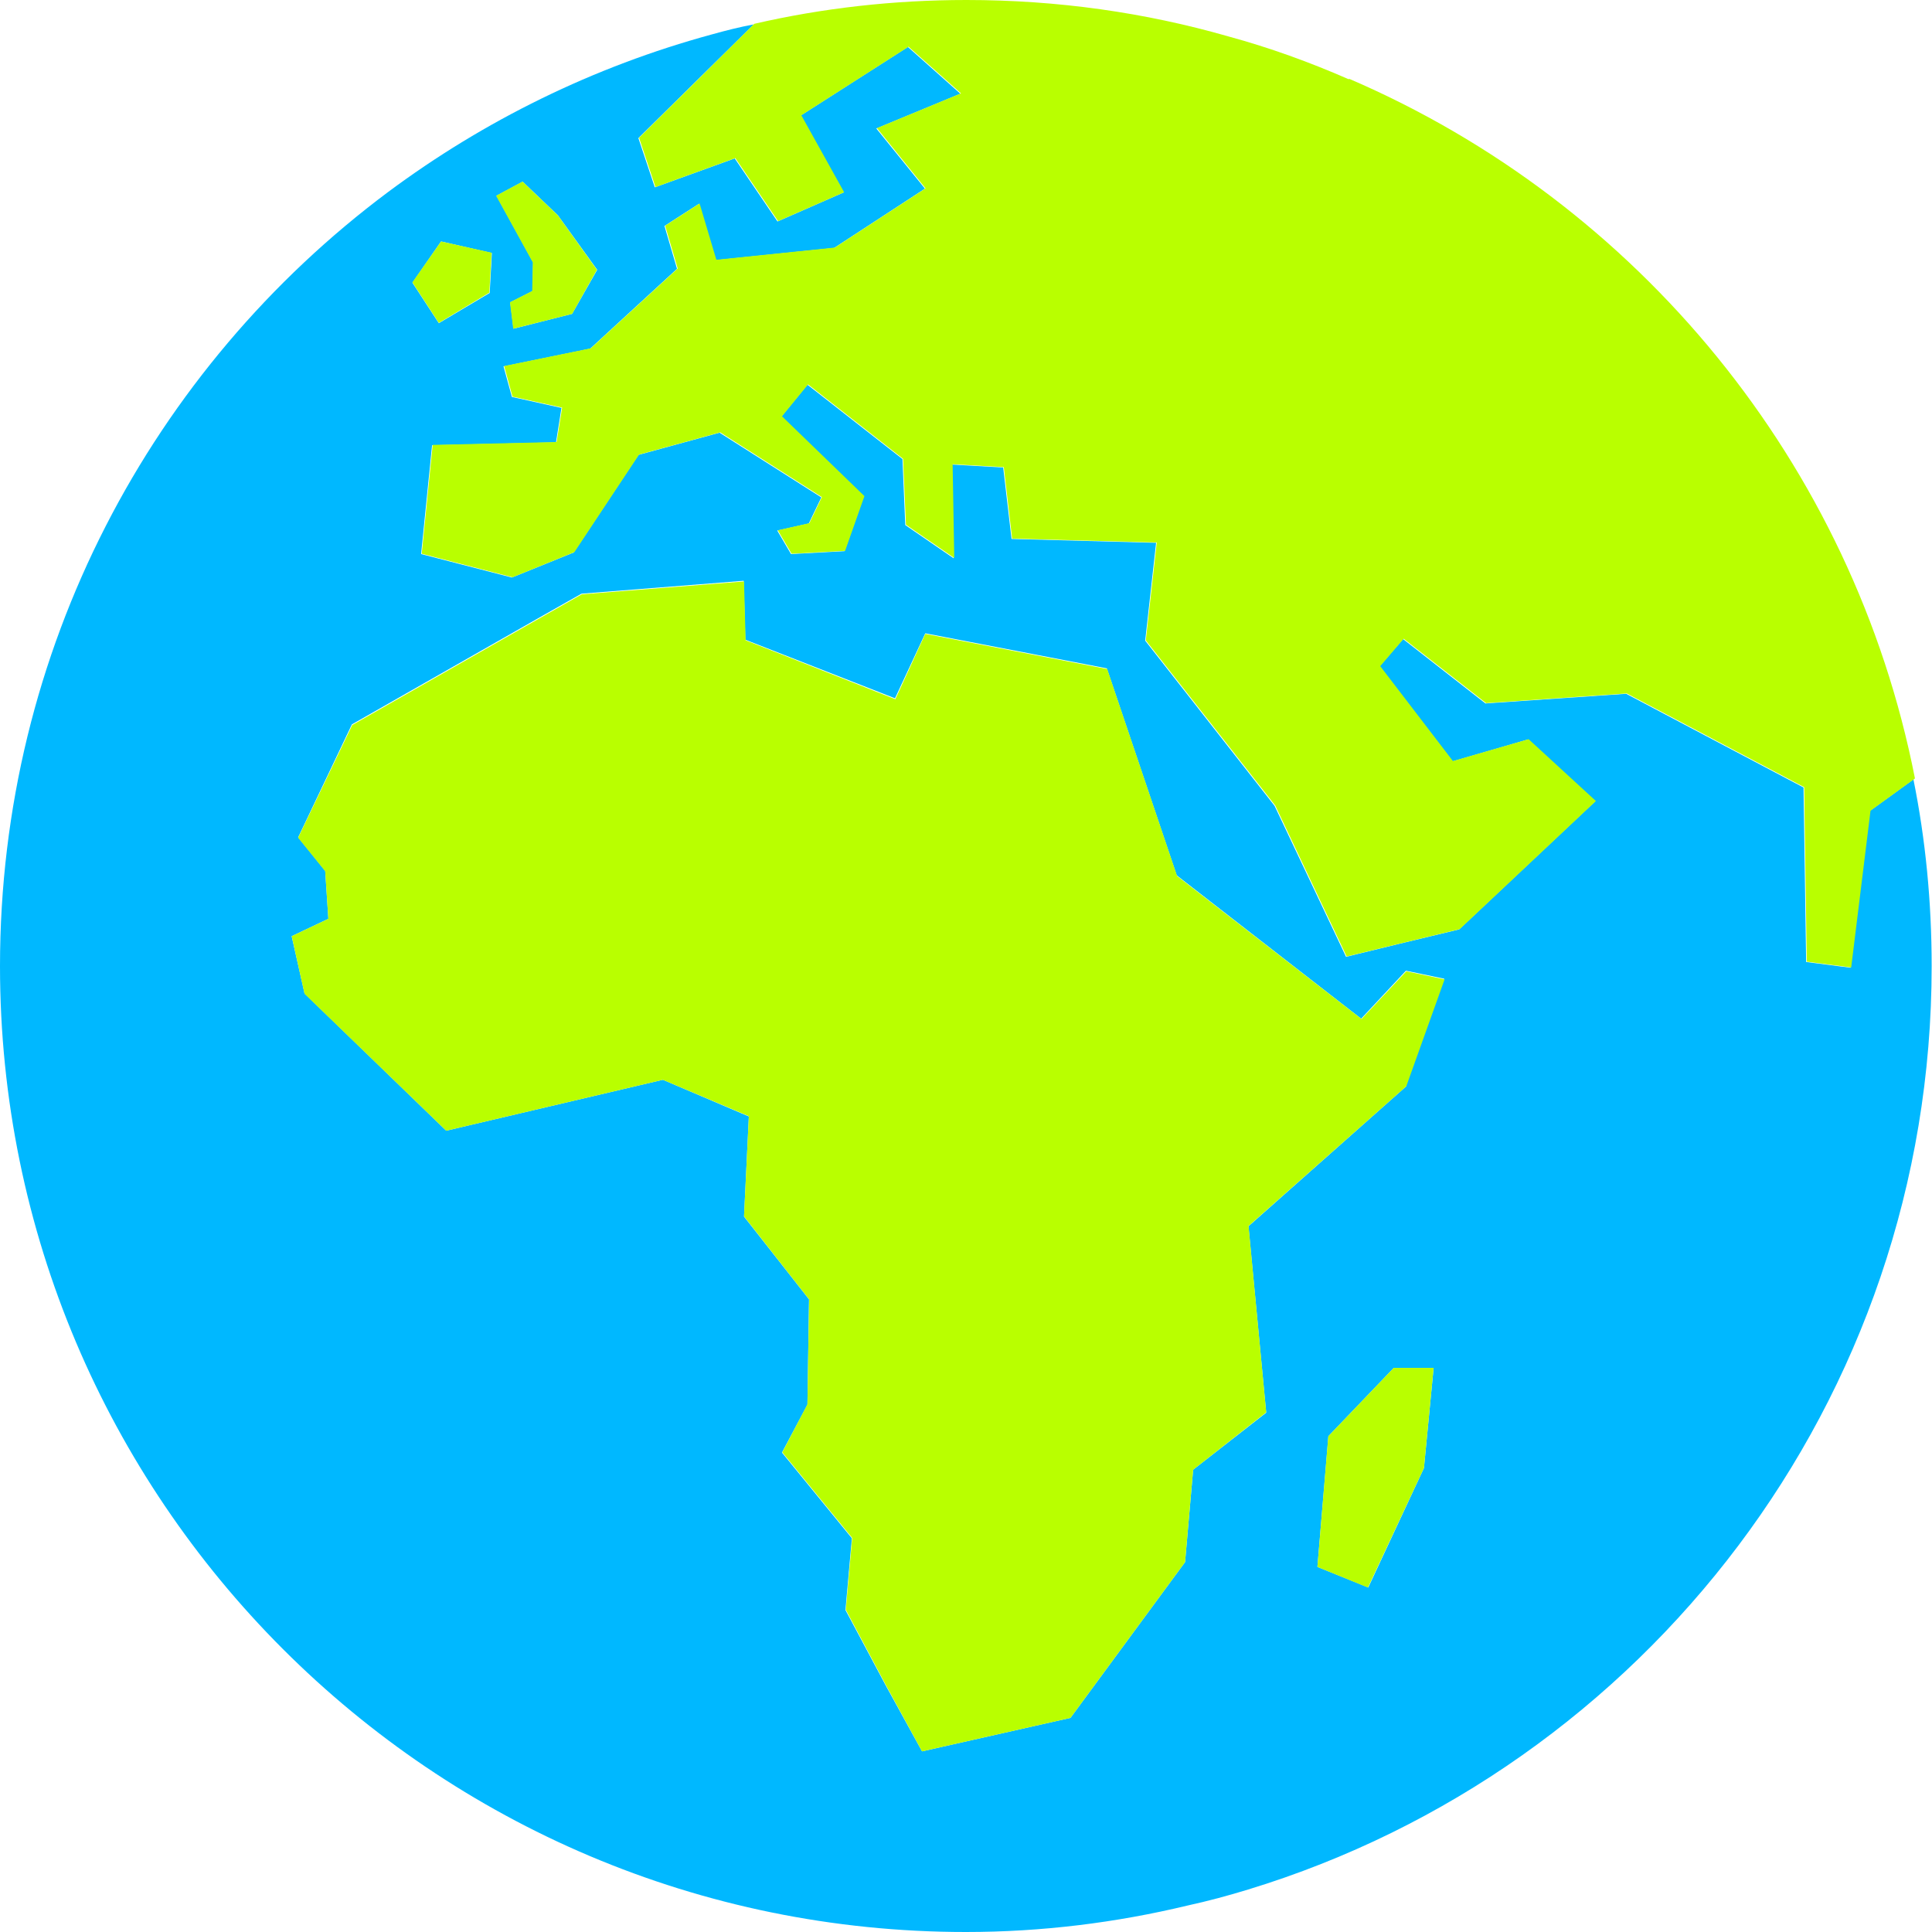
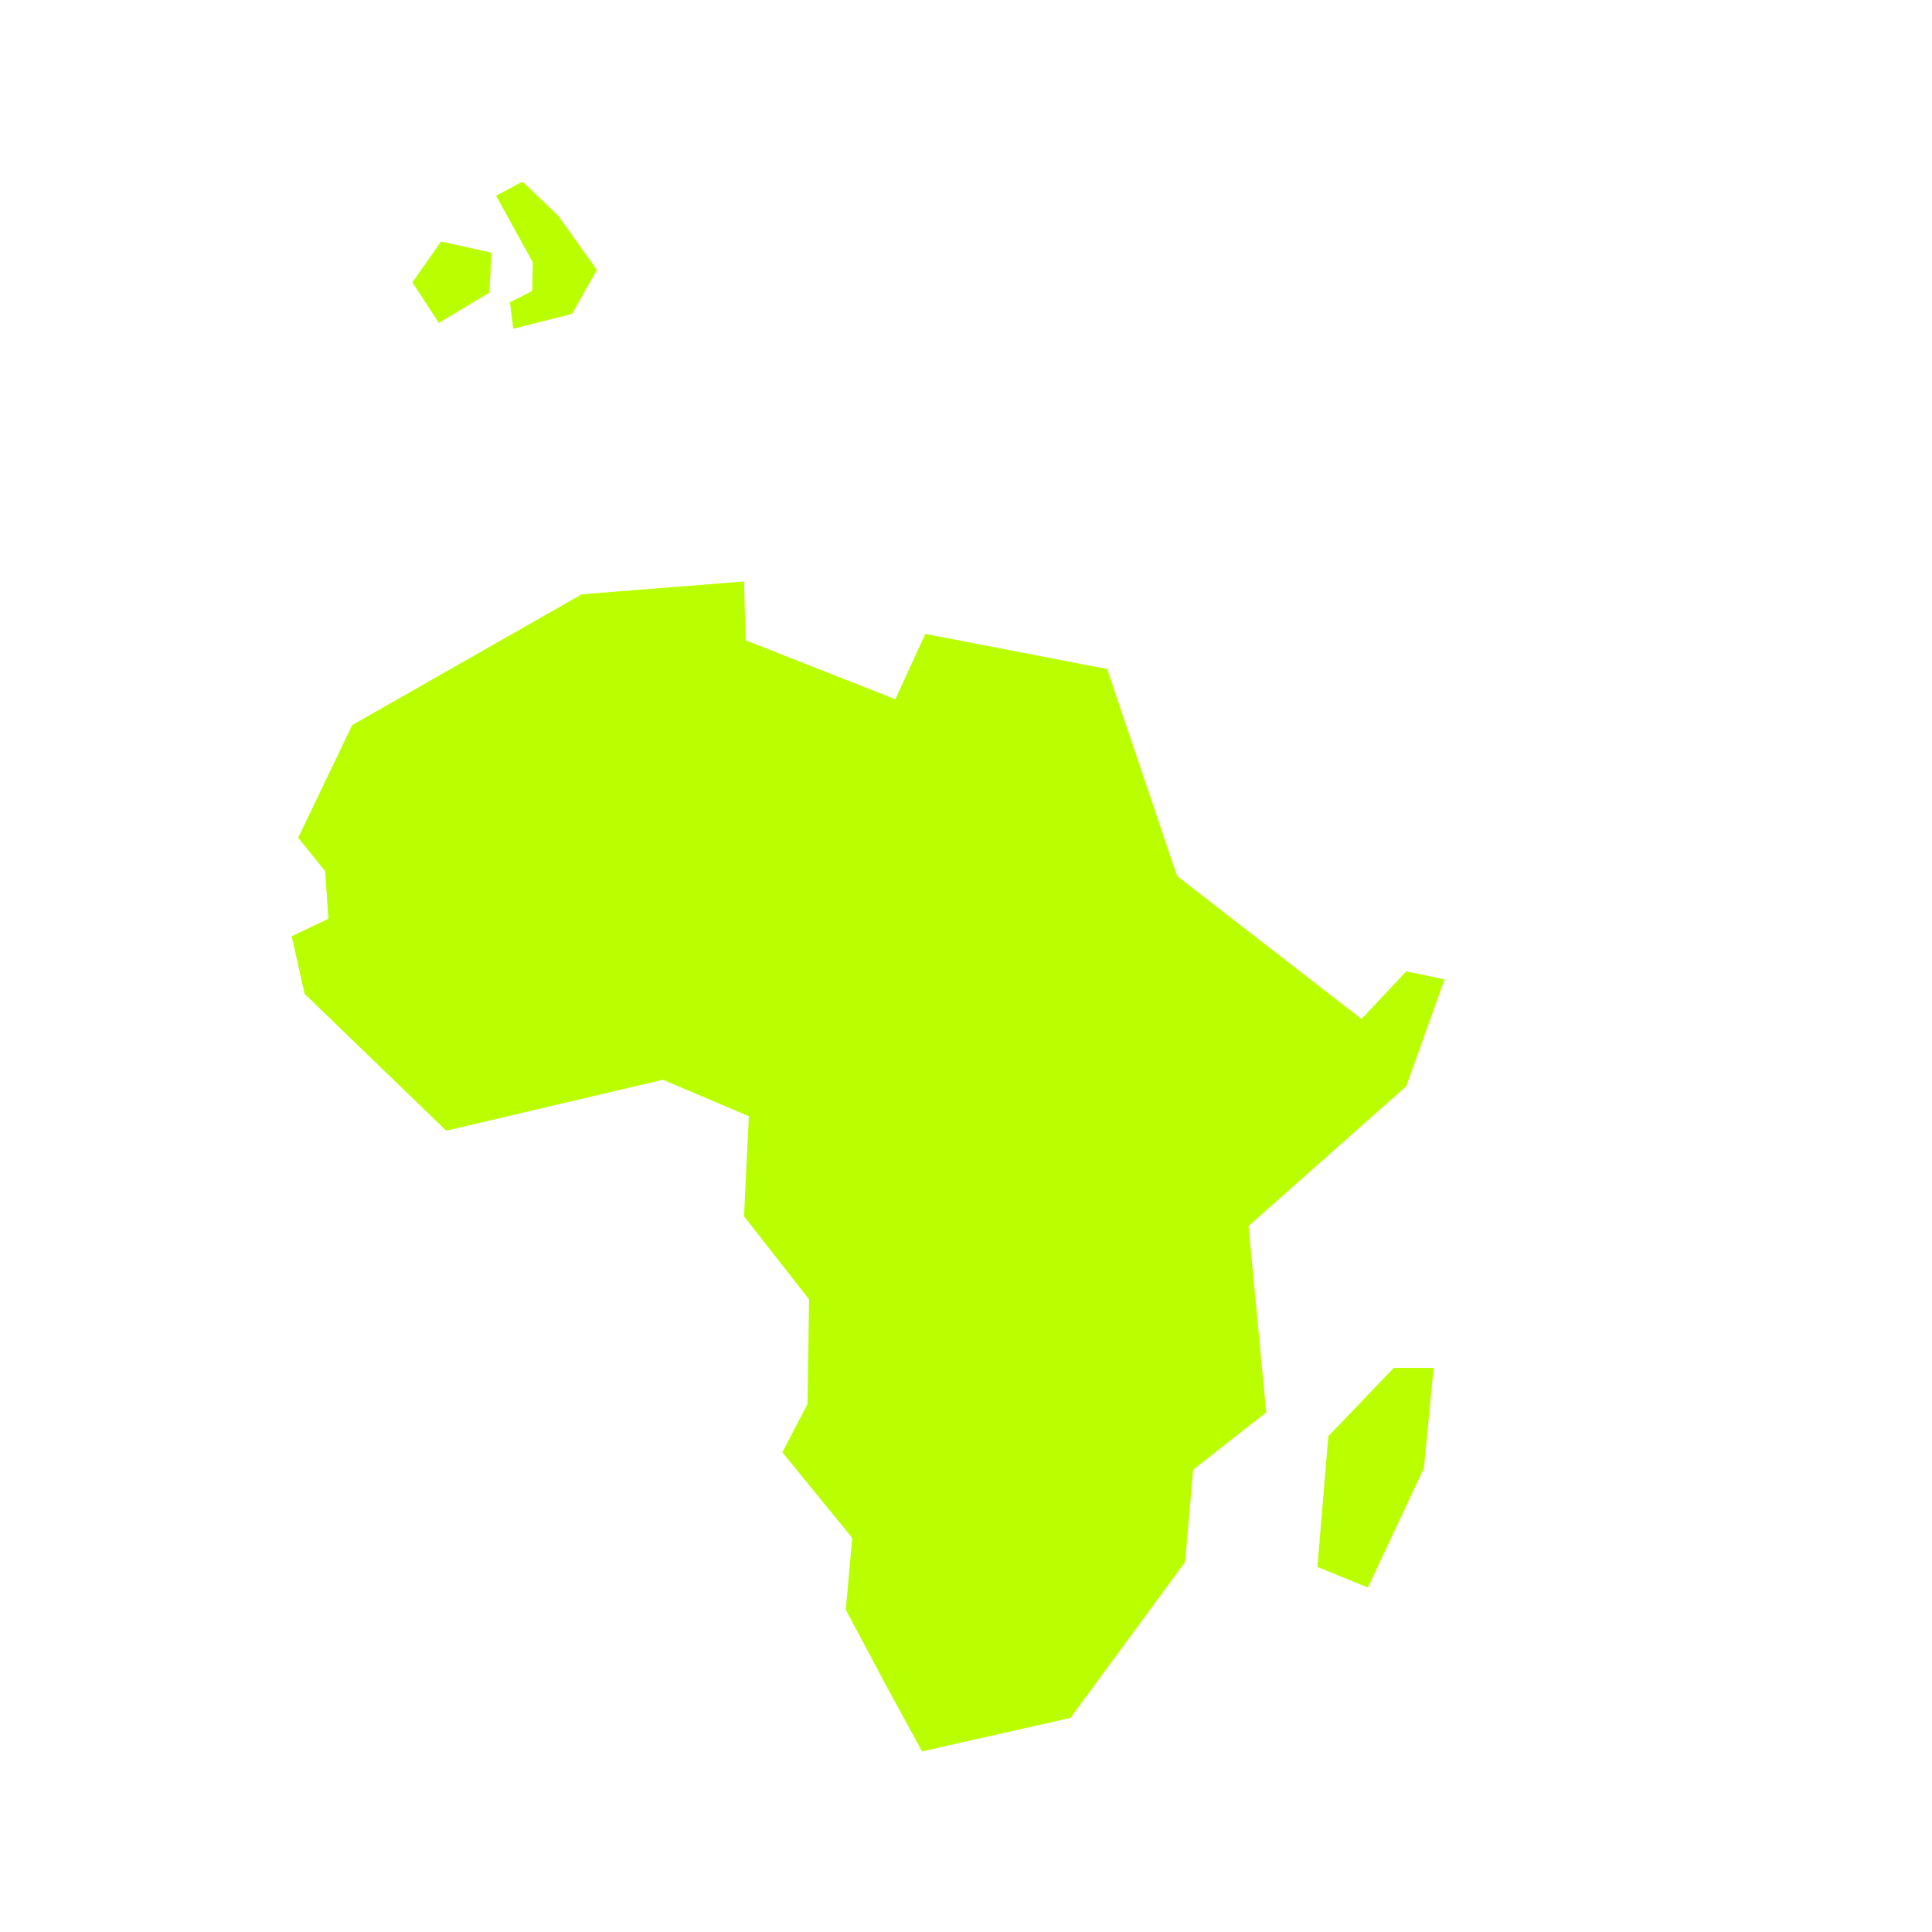
<svg xmlns="http://www.w3.org/2000/svg" width="28" height="28" viewBox="0 0 28 28" fill="none">
-   <path d="M27.743 11.287L27.099 11.753L26.82 14.025L26.176 13.942L26.138 11.413L23.567 10.055L21.528 10.195L20.334 9.262L19.993 9.658L21.048 11.035L22.144 10.717L23.119 11.613L21.146 13.47L20.273 13.68L19.508 13.867L18.472 11.679L16.597 9.285L16.755 7.867L14.66 7.811L14.539 6.775L13.797 6.733L13.82 8.091L13.12 7.61L13.079 6.653L11.702 5.576L11.324 6.038L12.519 7.195L12.239 7.988L11.464 8.03L11.264 7.689L11.721 7.587L11.903 7.209L10.428 6.271L9.252 6.593L8.315 8.007L7.419 8.37L6.103 8.03L6.262 6.453L8.058 6.411L8.137 5.912L7.419 5.753L7.297 5.31L8.553 5.053L9.812 3.896L9.63 3.275L10.13 2.953L10.372 3.77L12.089 3.593L13.405 2.734L12.7 1.862L13.918 1.358L13.158 0.681L11.604 1.675L12.225 2.79L11.268 3.21L10.648 2.296L9.49 2.715L9.252 2.002L10.923 0.354C10.717 0.392 10.517 0.443 10.316 0.499C8.599 0.966 7.013 1.75 5.627 2.781C2.207 5.333 0 9.411 0 14.002C0 21.729 6.266 28 13.998 28C15.099 28 16.177 27.865 17.208 27.617C17.506 27.552 17.8 27.473 18.09 27.384C23.824 25.634 27.995 20.306 27.995 14.002C27.995 13.074 27.907 12.164 27.729 11.287H27.743ZM7.573 2.631L8.086 3.121L8.655 3.91L8.291 4.549L7.442 4.764L7.395 4.381L7.717 4.218L7.727 3.803L7.195 2.837L7.577 2.631H7.573ZM6.392 3.499L7.129 3.667L7.097 4.246L6.36 4.684L5.977 4.097L6.392 3.499ZM20.637 21.276L19.83 23.007L19.093 22.709L19.252 20.814L20.199 19.825H20.777L20.637 21.276ZM20.381 15.743L18.094 17.772L18.351 20.474L17.292 21.3L17.175 22.639L15.514 24.897L13.363 25.382L12.831 24.416L12.253 23.334L12.346 22.294L11.333 21.052L11.702 20.357L11.725 18.831L10.783 17.632L10.853 16.181L9.607 15.649L6.467 16.387L4.414 14.399L4.227 13.568L4.759 13.316L4.713 12.621L4.321 12.136L5.1 10.498L7.778 8.972L8.427 8.604L10.778 8.417L10.802 9.271L12.971 10.12L13.41 9.178L16.041 9.686L17.054 12.686L19.727 14.763L20.376 14.068L20.931 14.184L20.376 15.733L20.381 15.743Z" fill="#00B8FF" />
  <path d="M7.713 4.218L7.391 4.381L7.438 4.764L8.292 4.549L8.651 3.91L8.086 3.122L7.573 2.632L7.19 2.837L7.722 3.803L7.713 4.218Z" fill="#B9FF00" />
  <path d="M7.092 4.241L7.125 3.663L6.392 3.5L5.977 4.092L6.36 4.68L7.092 4.241Z" fill="#B9FF00" />
  <path d="M19.251 20.815L19.093 22.709L19.825 23.008L20.637 21.276L20.777 19.825H20.199L19.251 20.815Z" fill="#B9FF00" />
-   <path d="M19.545 1.148C18.981 0.901 18.402 0.691 17.8 0.527C16.597 0.182 15.327 0 14.007 0C12.953 0 11.921 0.117 10.932 0.345L9.262 1.997L9.5 2.711L10.657 2.291L11.277 3.205L12.234 2.786L11.613 1.67L13.167 0.677L13.928 1.353L12.71 1.857L13.414 2.73L12.099 3.588L10.382 3.765L10.139 2.949L9.64 3.271L9.822 3.891L8.562 5.048L7.307 5.305L7.428 5.748L8.147 5.907L8.067 6.406L6.271 6.448L6.112 8.025L7.428 8.366L8.324 8.002L9.262 6.588L10.438 6.266L11.912 7.204L11.73 7.582L11.273 7.685L11.473 8.025L12.248 7.983L12.528 7.19L11.333 6.033L11.711 5.571L13.088 6.649L13.13 7.605L13.83 8.086L13.806 6.728L14.548 6.77L14.669 7.806L16.765 7.862L16.606 9.28L18.482 11.674L19.517 13.862L20.283 13.676L21.155 13.466L23.129 11.609L22.154 10.713L21.057 11.03L20.003 9.654L20.343 9.257L21.538 10.19L23.577 10.05L26.148 11.408L26.185 13.937L26.829 14.021L27.109 11.749L27.753 11.282C26.857 6.714 23.735 2.94 19.555 1.143L19.545 1.148Z" fill="#B9FF00" />
  <path d="M19.732 14.768L17.059 12.696L16.046 9.696L13.41 9.187L12.976 10.134L10.806 9.28L10.783 8.427L8.432 8.613L7.783 8.982L5.105 10.508L4.321 12.141L4.713 12.626L4.759 13.316L4.228 13.568L4.414 14.403L6.467 16.387L9.607 15.649L10.853 16.177L10.783 17.628L11.726 18.831L11.702 20.352L11.338 21.048L12.351 22.289L12.258 23.329L12.836 24.416L13.363 25.382L15.514 24.897L17.175 22.639L17.292 21.3L18.351 20.469L18.095 17.768L20.381 15.743L20.936 14.194L20.381 14.077L19.732 14.768Z" fill="#B9FF00" />
</svg>